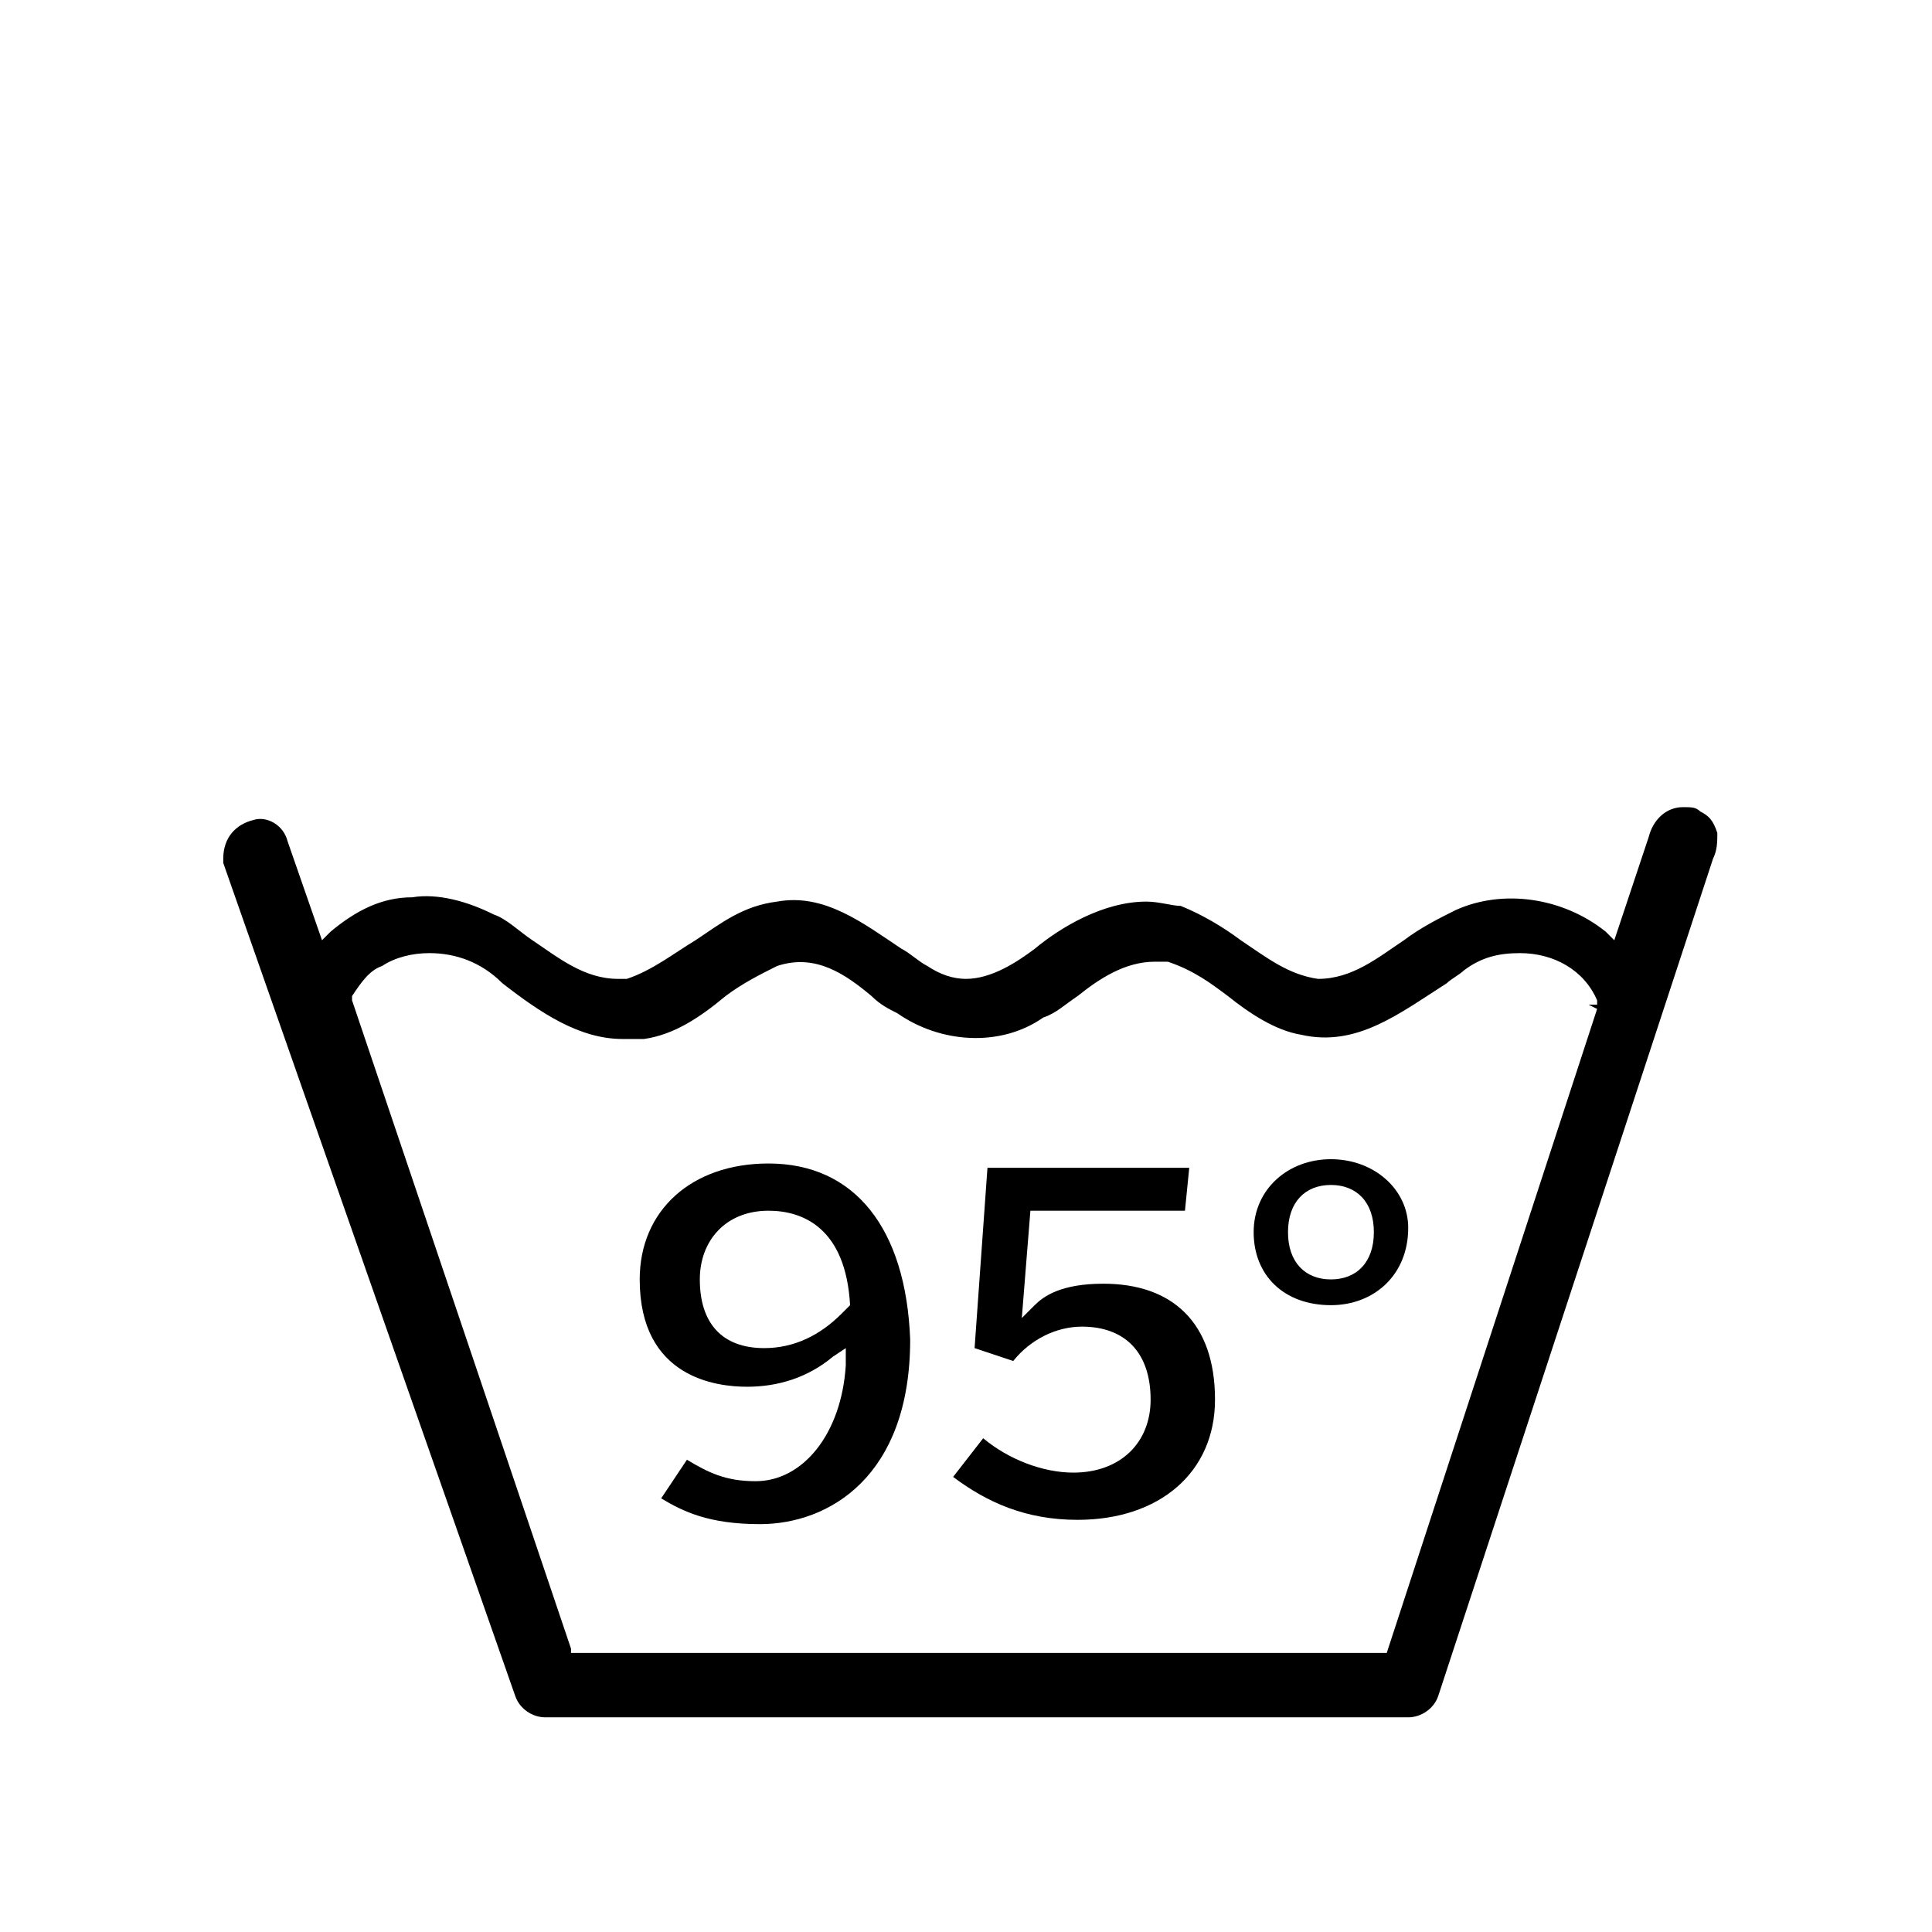
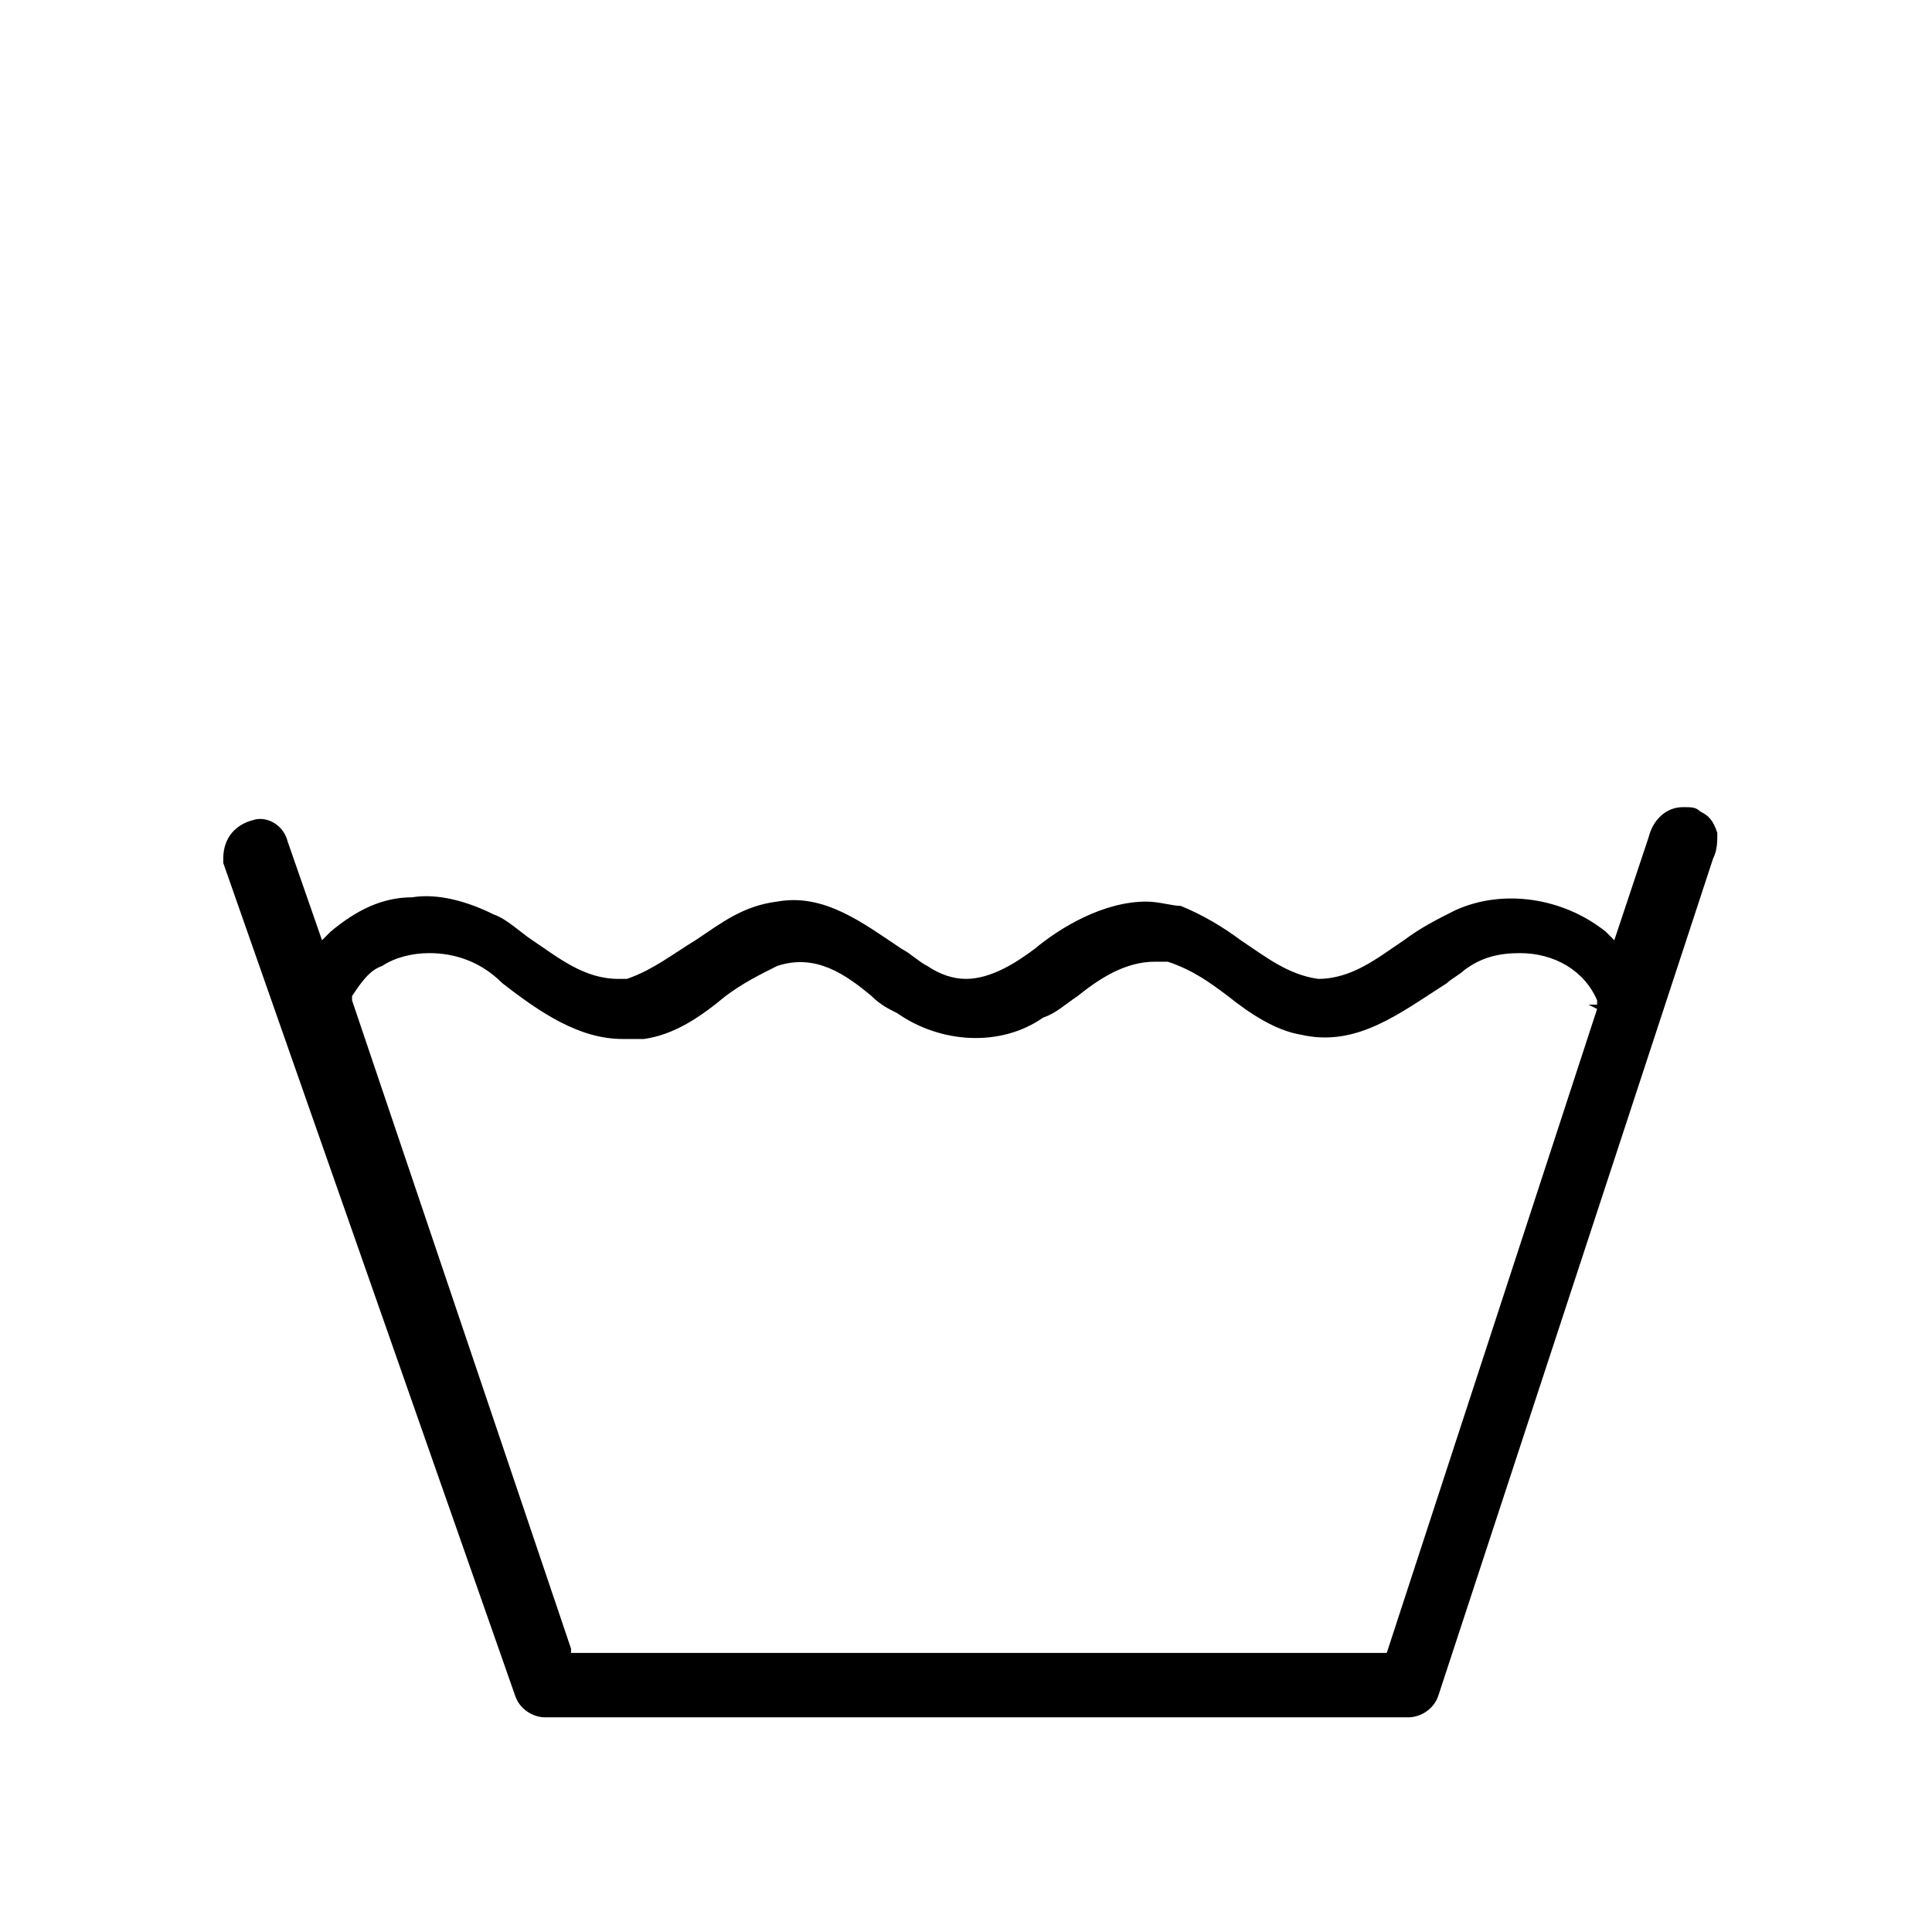
<svg xmlns="http://www.w3.org/2000/svg" version="1.1" id="Ebene_1" x="0px" y="0px" viewBox="0 0 45 45" style="enable-background:new 0 0 45 45;" xml:space="preserve">
  <path d="M39.6,18.9c-0.1-0.1-0.2-0.1-0.4-0.1c-0.4,0-0.7,0.3-0.8,0.7l-0.8,2.4l-0.2-0.2c-1-0.8-2.4-1-3.5-0.5  c-0.4,0.2-0.8,0.4-1.2,0.7c-0.6,0.4-1.2,0.9-2,0.9c-0.7-0.1-1.2-0.5-1.8-0.9c-0.4-0.3-0.9-0.6-1.4-0.8C27.3,21.1,27,21,26.7,21  c-1,0-2,0.6-2.6,1.1c-0.4,0.3-1,0.7-1.6,0.7c-0.3,0-0.6-0.1-0.9-0.3c-0.2-0.1-0.4-0.3-0.6-0.4c-0.9-0.6-1.8-1.3-2.9-1.1  c-0.8,0.1-1.3,0.5-1.9,0.9c-0.5,0.3-1,0.7-1.6,0.9c-0.1,0-0.1,0-0.2,0c-0.8,0-1.4-0.5-2-0.9c-0.3-0.2-0.6-0.5-0.9-0.6  c-0.6-0.3-1.3-0.5-1.9-0.4c-0.7,0-1.3,0.3-1.9,0.8l-0.2,0.2l-0.8-2.3c-0.1-0.4-0.5-0.6-0.8-0.5c-0.4,0.1-0.7,0.4-0.7,0.9  c0,0,0,0.1,0,0.1L12,39.5c0.1,0.3,0.4,0.5,0.7,0.5h20.1l0,0c0.3,0,0.6-0.2,0.7-0.5L39.9,20c0.1-0.2,0.1-0.4,0.1-0.6  C39.9,19.1,39.8,19,39.6,18.9z M37.2,23.5l-4.9,15h-19l0-0.1L8.2,23.3l0-0.1c0.2-0.3,0.4-0.6,0.7-0.7c0.3-0.2,0.7-0.3,1.1-0.3l0,0  l0,0.2l0-0.2c0.6,0,1.2,0.2,1.7,0.7c0.9,0.7,1.8,1.3,2.8,1.3c0.2,0,0.3,0,0.5,0c0.7-0.1,1.3-0.5,1.9-1c0.4-0.3,0.8-0.5,1.2-0.7  c0.9-0.3,1.6,0.2,2.2,0.7c0.2,0.2,0.4,0.3,0.6,0.4c1,0.7,2.4,0.8,3.4,0.1c0.3-0.1,0.5-0.3,0.8-0.5c0.5-0.4,1.1-0.8,1.8-0.8  c0.1,0,0.2,0,0.3,0c0.6,0.2,1,0.5,1.4,0.8c0.5,0.4,1.1,0.8,1.7,0.9c1.3,0.3,2.3-0.5,3.4-1.2c0.1-0.1,0.3-0.2,0.4-0.3  c0.4-0.3,0.8-0.4,1.3-0.4c0.8,0,1.5,0.4,1.8,1.1l0,0.1l-0.2,0L37.2,23.5L37.2,23.5L37.2,23.5z" />
-   <path d="M25.7,29.9c-1,0-1.4,0.3-1.6,0.5l-0.3,0.3l0.2-2.5h3.6l0.1-1h-4.7l-0.3,4.2l0.9,0.3c0.4-0.5,1-0.8,1.6-0.8  c1,0,1.6,0.6,1.6,1.7c0,1-0.7,1.7-1.8,1.7c-0.7,0-1.5-0.3-2.1-0.8l-0.7,0.9c0.8,0.6,1.7,1,2.9,1c1.9,0,3.2-1.1,3.2-2.8  C28.3,30.8,27.3,29.9,25.7,29.9z" />
-   <path d="M31,27c-1,0-1.8,0.7-1.8,1.7c0,1,0.7,1.7,1.8,1.7c1,0,1.8-0.7,1.8-1.8C32.8,27.7,32,27,31,27z M31,29.8c-0.6,0-1-0.4-1-1.1  c0-0.7,0.4-1.1,1-1.1c0.6,0,1,0.4,1,1.1C32,29.4,31.6,29.8,31,29.8z" />
-   <path d="M17.9,27.1c-1.8,0-3,1.1-3,2.7c0,2.3,1.8,2.5,2.5,2.5c0.7,0,1.4-0.2,2-0.7l0.3-0.2l0,0.4c-0.1,1.6-1,2.7-2.1,2.7  c-0.7,0-1.1-0.2-1.6-0.5l-0.6,0.9c0.5,0.3,1.1,0.6,2.3,0.6c1.6,0,3.5-1.1,3.5-4.3C21.1,28.6,19.9,27.1,17.9,27.1z M19.6,30.6  c-0.5,0.5-1.1,0.8-1.8,0.8c-1,0-1.5-0.6-1.5-1.6c0-0.9,0.6-1.6,1.6-1.6c0.8,0,1.8,0.4,1.9,2.2L19.6,30.6L19.6,30.6z" />
</svg>